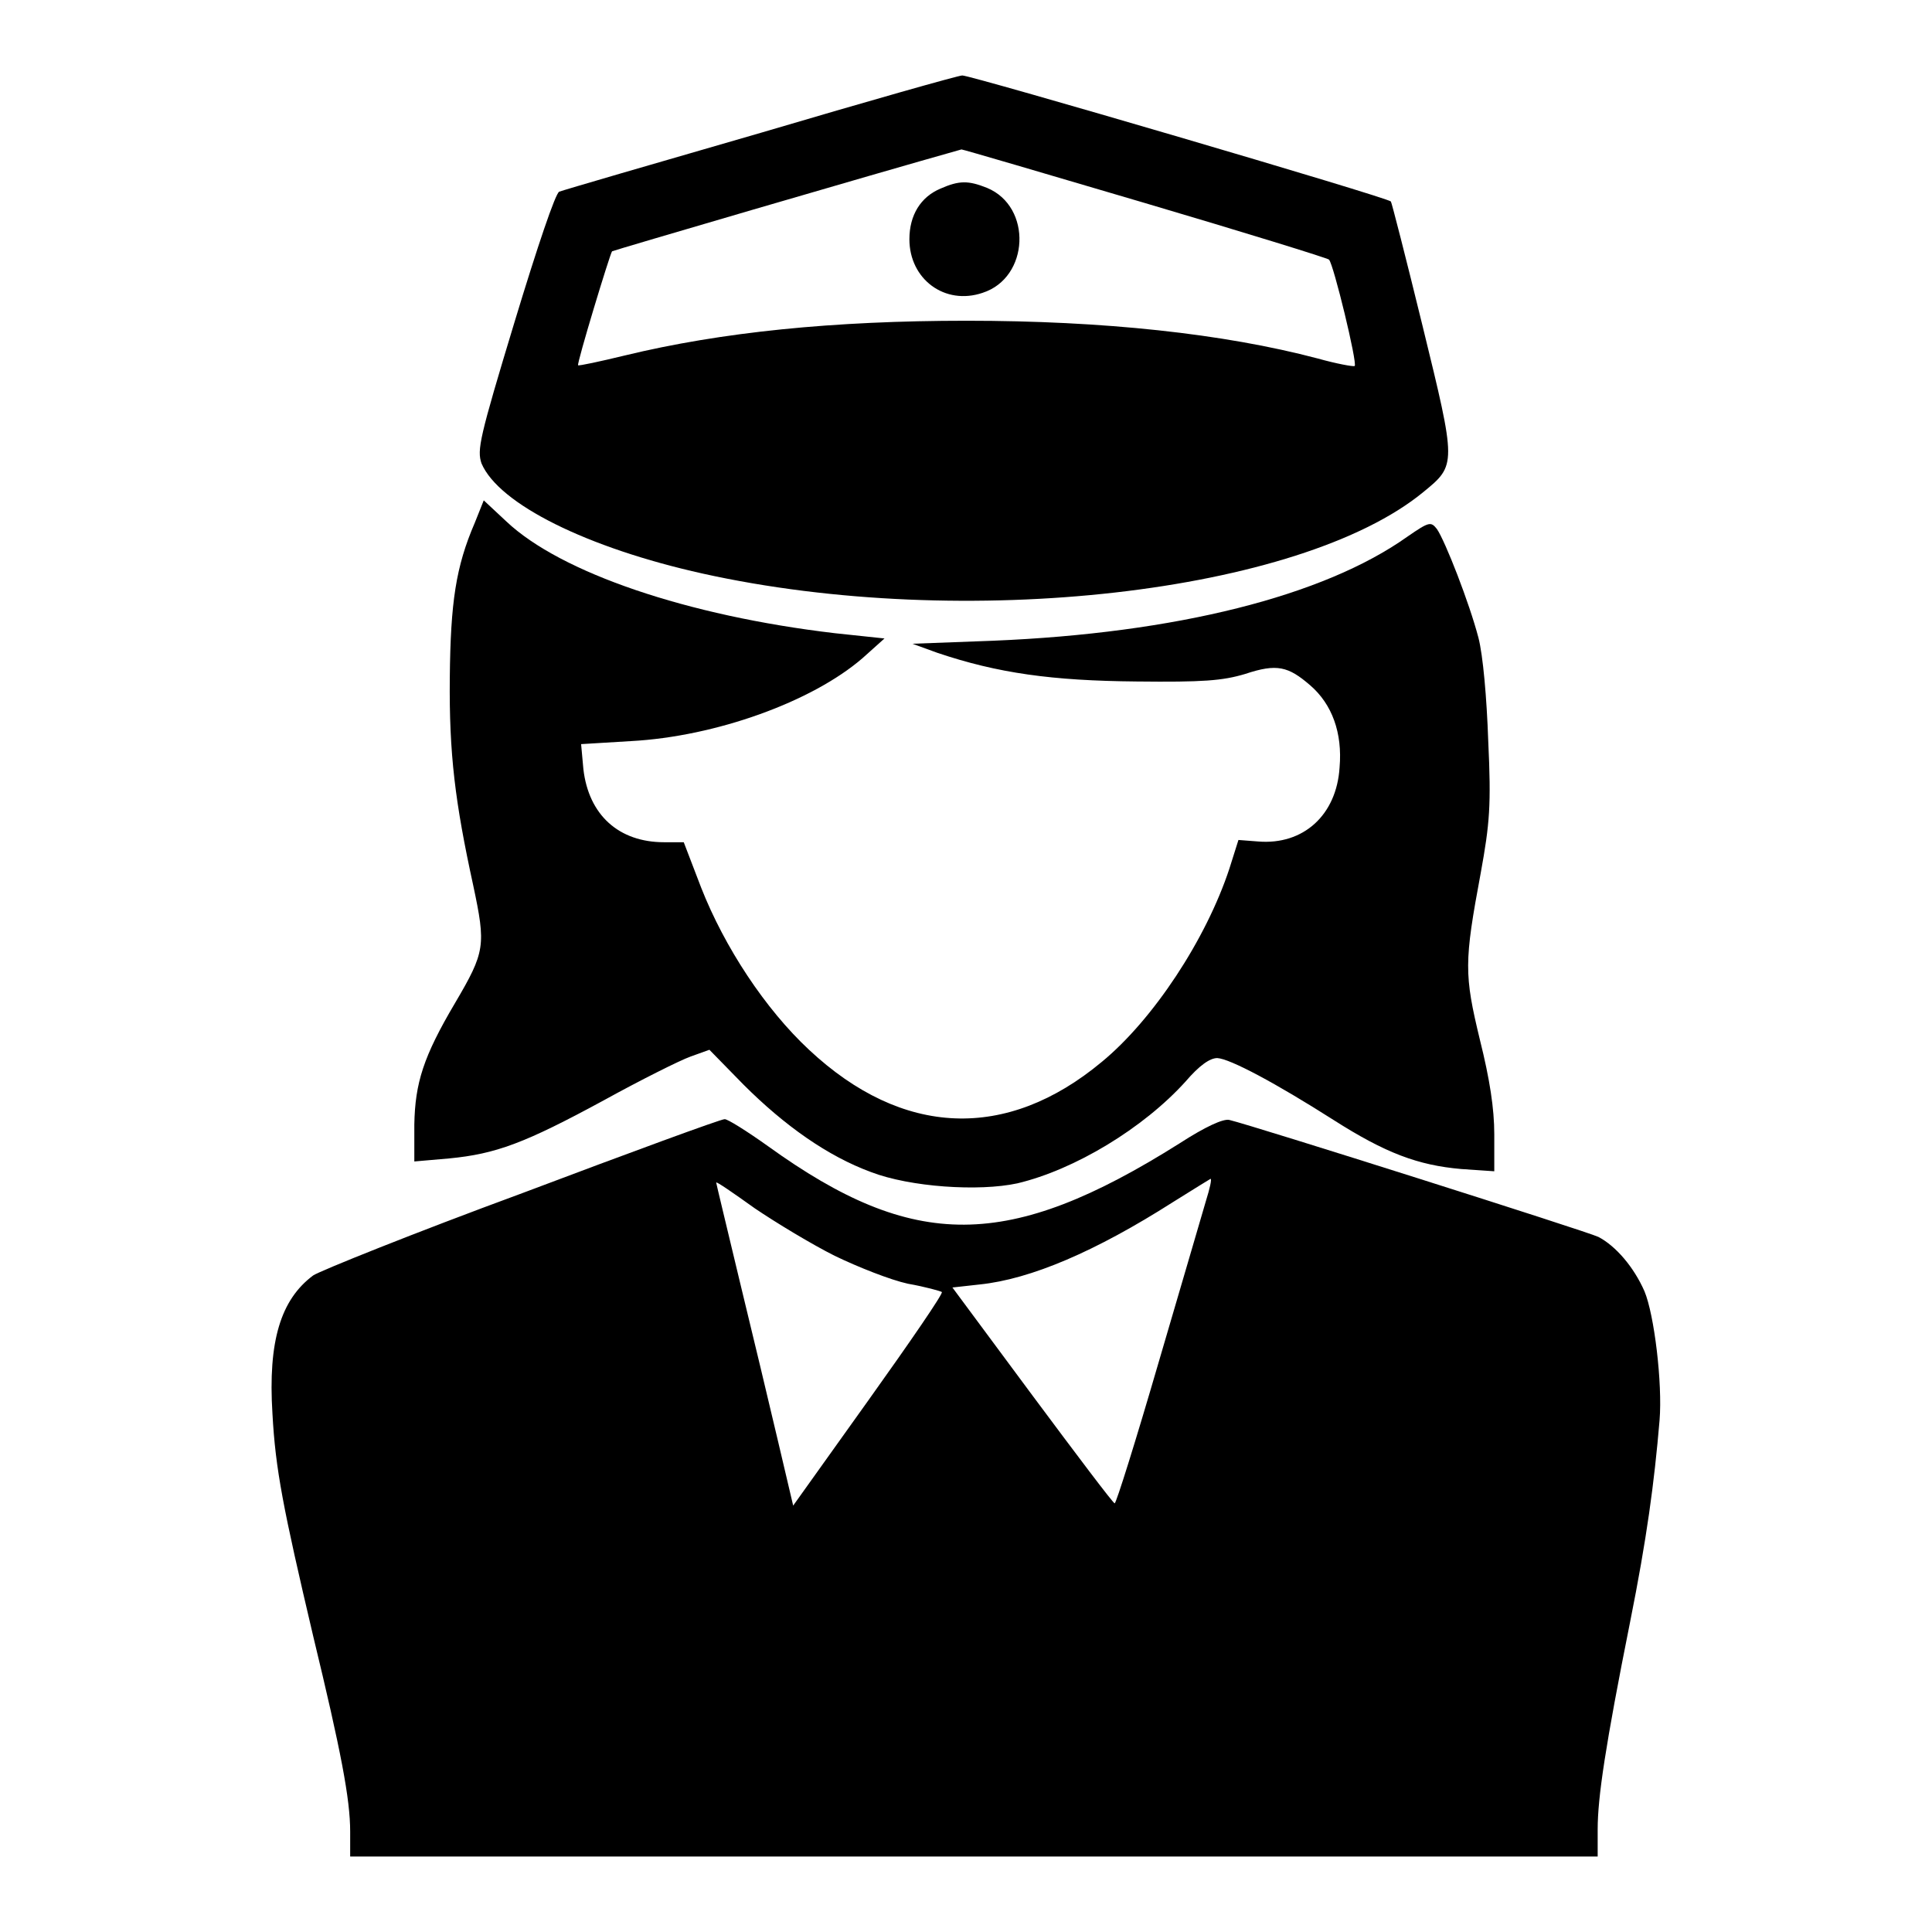
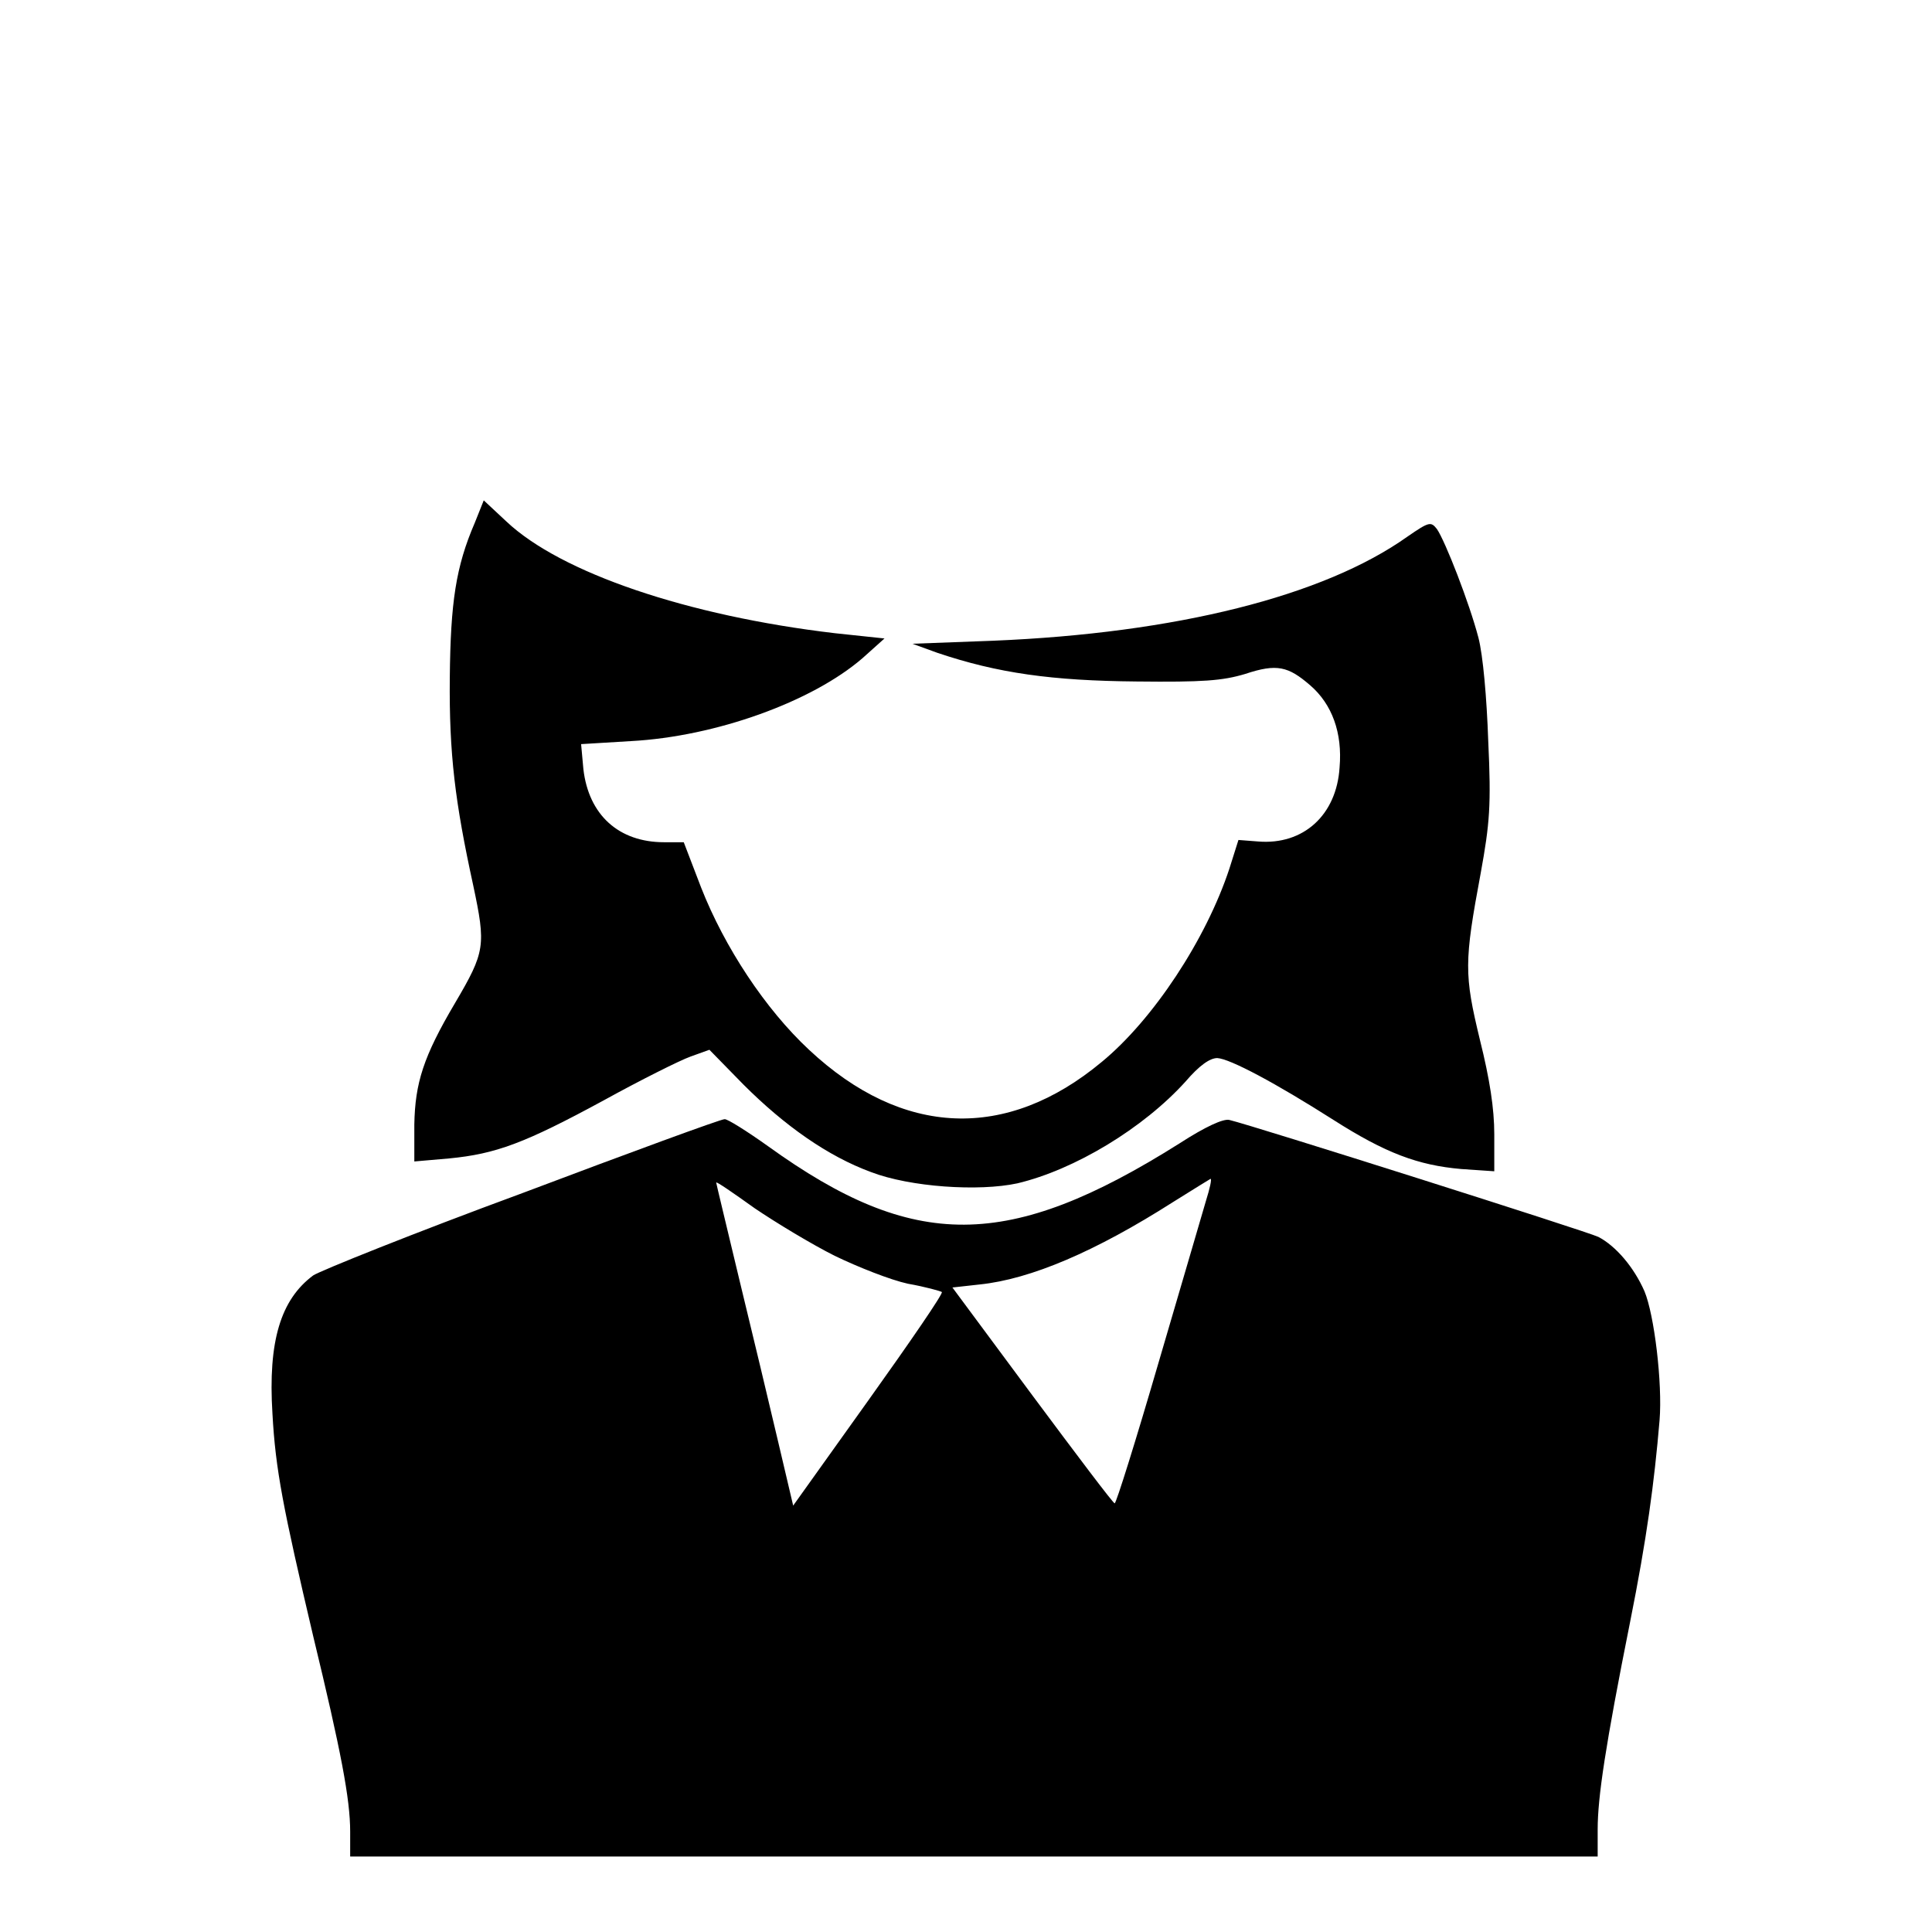
<svg xmlns="http://www.w3.org/2000/svg" version="1.1" x="0px" y="0px" viewBox="0 0 256 256" enable-background="new 0 0 256 256" xml:space="preserve">
  <g>
    <g>
      <g>
-         <path fill="#000000" d="M100.8,17.6c-14.2,4.1-26.2,7.6-26.7,7.8c-0.5,0.2-2.9,7.3-5.9,17.2c-4.7,15.5-5,17-4.4,18.8c2.3,5.4,14,11.2,29.3,14.6c34.7,7.7,79.2,2.6,95.5-10.8c4.4-3.6,4.4-3.6-0.1-22c-2.2-9-4.1-16.4-4.2-16.5C184,26.2,128.4,9.9,127.5,10C127,10,115,13.4,100.8,17.6z M151.7,26.9c13.2,3.9,24.2,7.3,24.4,7.5c0.6,0.6,3.8,13.8,3.4,14.1c-0.2,0.1-2.4-0.3-4.9-1c-12.5-3.3-28.4-5-46.5-5c-17.7,0-32.5,1.5-45.3,4.6c-3.3,0.8-6.1,1.4-6.2,1.3c-0.2-0.2,4.2-14.7,4.5-15.1c0.1-0.1,34.2-10.1,46.3-13.5C127.6,19.8,138.5,23,151.7,26.9z" />
-         <path fill="#000000" d="M124.6,25c-2.6,1.1-4.1,3.5-4.1,6.7c0,5.3,4.7,8.8,9.7,7.1c6.2-2,6.6-11.4,0.6-13.9C128.3,23.9,127.1,23.9,124.6,25z" />
        <path fill="#000000" d="M62.9,69.3c-2.5,5.8-3.2,10.5-3.3,20.5c-0.1,10.1,0.7,16.5,3.1,27.5c1.7,8,1.6,8.8-2.4,15.6c-4.2,7.1-5.3,10.6-5.4,16.1v4.9l4.6-0.4c6.2-0.6,10-2,20.5-7.7c4.9-2.7,10.1-5.3,11.5-5.8l2.5-0.9l4.5,4.6c5.5,5.5,11.2,9.5,16.9,11.6c5.2,2,14.3,2.6,19.4,1.5c7.6-1.8,16.7-7.3,22.3-13.5c1.8-2.1,3.2-3.1,4.2-3.1c1.7,0.1,7.7,3.3,15.4,8.2c6.9,4.4,11.2,6,16.9,6.5l4.4,0.3v-4.9c0-3.4-0.6-7.3-1.9-12.5c-2.1-8.7-2.1-10.3,0.1-22.1c1.2-6.6,1.4-9,1-17.5c-0.2-5.8-0.7-11.4-1.3-13.7c-1.2-4.6-4.4-12.8-5.5-14.4c-0.8-1-1-1-3.9,1c-11.1,7.9-30.7,12.8-54.9,13.8l-10.7,0.4l3.3,1.2c8,2.7,15.2,3.7,26.4,3.8c8.8,0.1,11.4-0.1,14.4-1c4.2-1.4,5.7-1,8.6,1.5c2.9,2.5,4.3,6.3,3.9,10.9c-0.4,6.3-4.8,10.3-10.8,9.8l-2.6-0.2l-1.2,3.8c-3.1,9.4-10.1,20-16.9,25.6c-12.6,10.5-26.4,10-38.8-1.6c-5.8-5.4-11.2-13.6-14.3-21.5l-2.3-6H88c-6,0-10-3.6-10.7-9.7L77,98.6l6.6-0.4c11.2-0.6,24-5.2,30.7-11l2.9-2.6l-6.6-0.7c-19.5-2.3-36.3-8-43.5-14.8l-3-2.8L62.9,69.3z" />
        <path fill="#000000" d="M69.2,158.1c-14.4,5.3-26.8,10.3-27.7,10.9c-4.3,3.2-6,8.7-5.4,18.3c0.4,7.4,1.4,12.5,5.4,29.5c3.7,15.3,4.9,21.6,4.9,25.9v3.3H129h82.7v-3.6c0-4.2,1-11,4.3-27.5c2.2-11,3.2-18.4,3.9-26.7c0.4-4.9-0.7-14-2-17.1c-1.4-3.2-3.8-6-6.1-7.2c-1.4-0.7-45.9-14.8-48.9-15.5c-0.8-0.2-3.2,0.9-6.6,3.1c-22.7,14.3-35.2,14.3-54.5,0.4c-2.8-2-5.5-3.7-5.8-3.6C95.5,148.3,83.5,152.7,69.2,158.1z M110.6,166.4c3.1,1.5,7.4,3.2,9.7,3.7c2.3,0.4,4.4,1,4.5,1.1c0.2,0.2-4.2,6.6-9.7,14.3l-10,14l-2-8.5c-1.1-4.7-3.4-14.3-5.1-21.3c-1.7-7.1-3.1-12.9-3.1-13c0-0.2,2.3,1.4,5.1,3.4C102.8,162,107.6,164.9,110.6,166.4z M159.8,159.1c-0.5,1.7-3.3,11.3-6.3,21.5c-3,10.3-5.6,18.6-5.8,18.6c-0.2,0-5.1-6.5-10.9-14.3l-10.6-14.3l3.6-0.4c6.8-0.7,15.4-4.4,25.6-10.9c2.7-1.7,5-3.1,5-3.1C160.6,156.2,160.3,157.5,159.8,159.1z" />
      </g>
    </g>
  </g>
</svg>